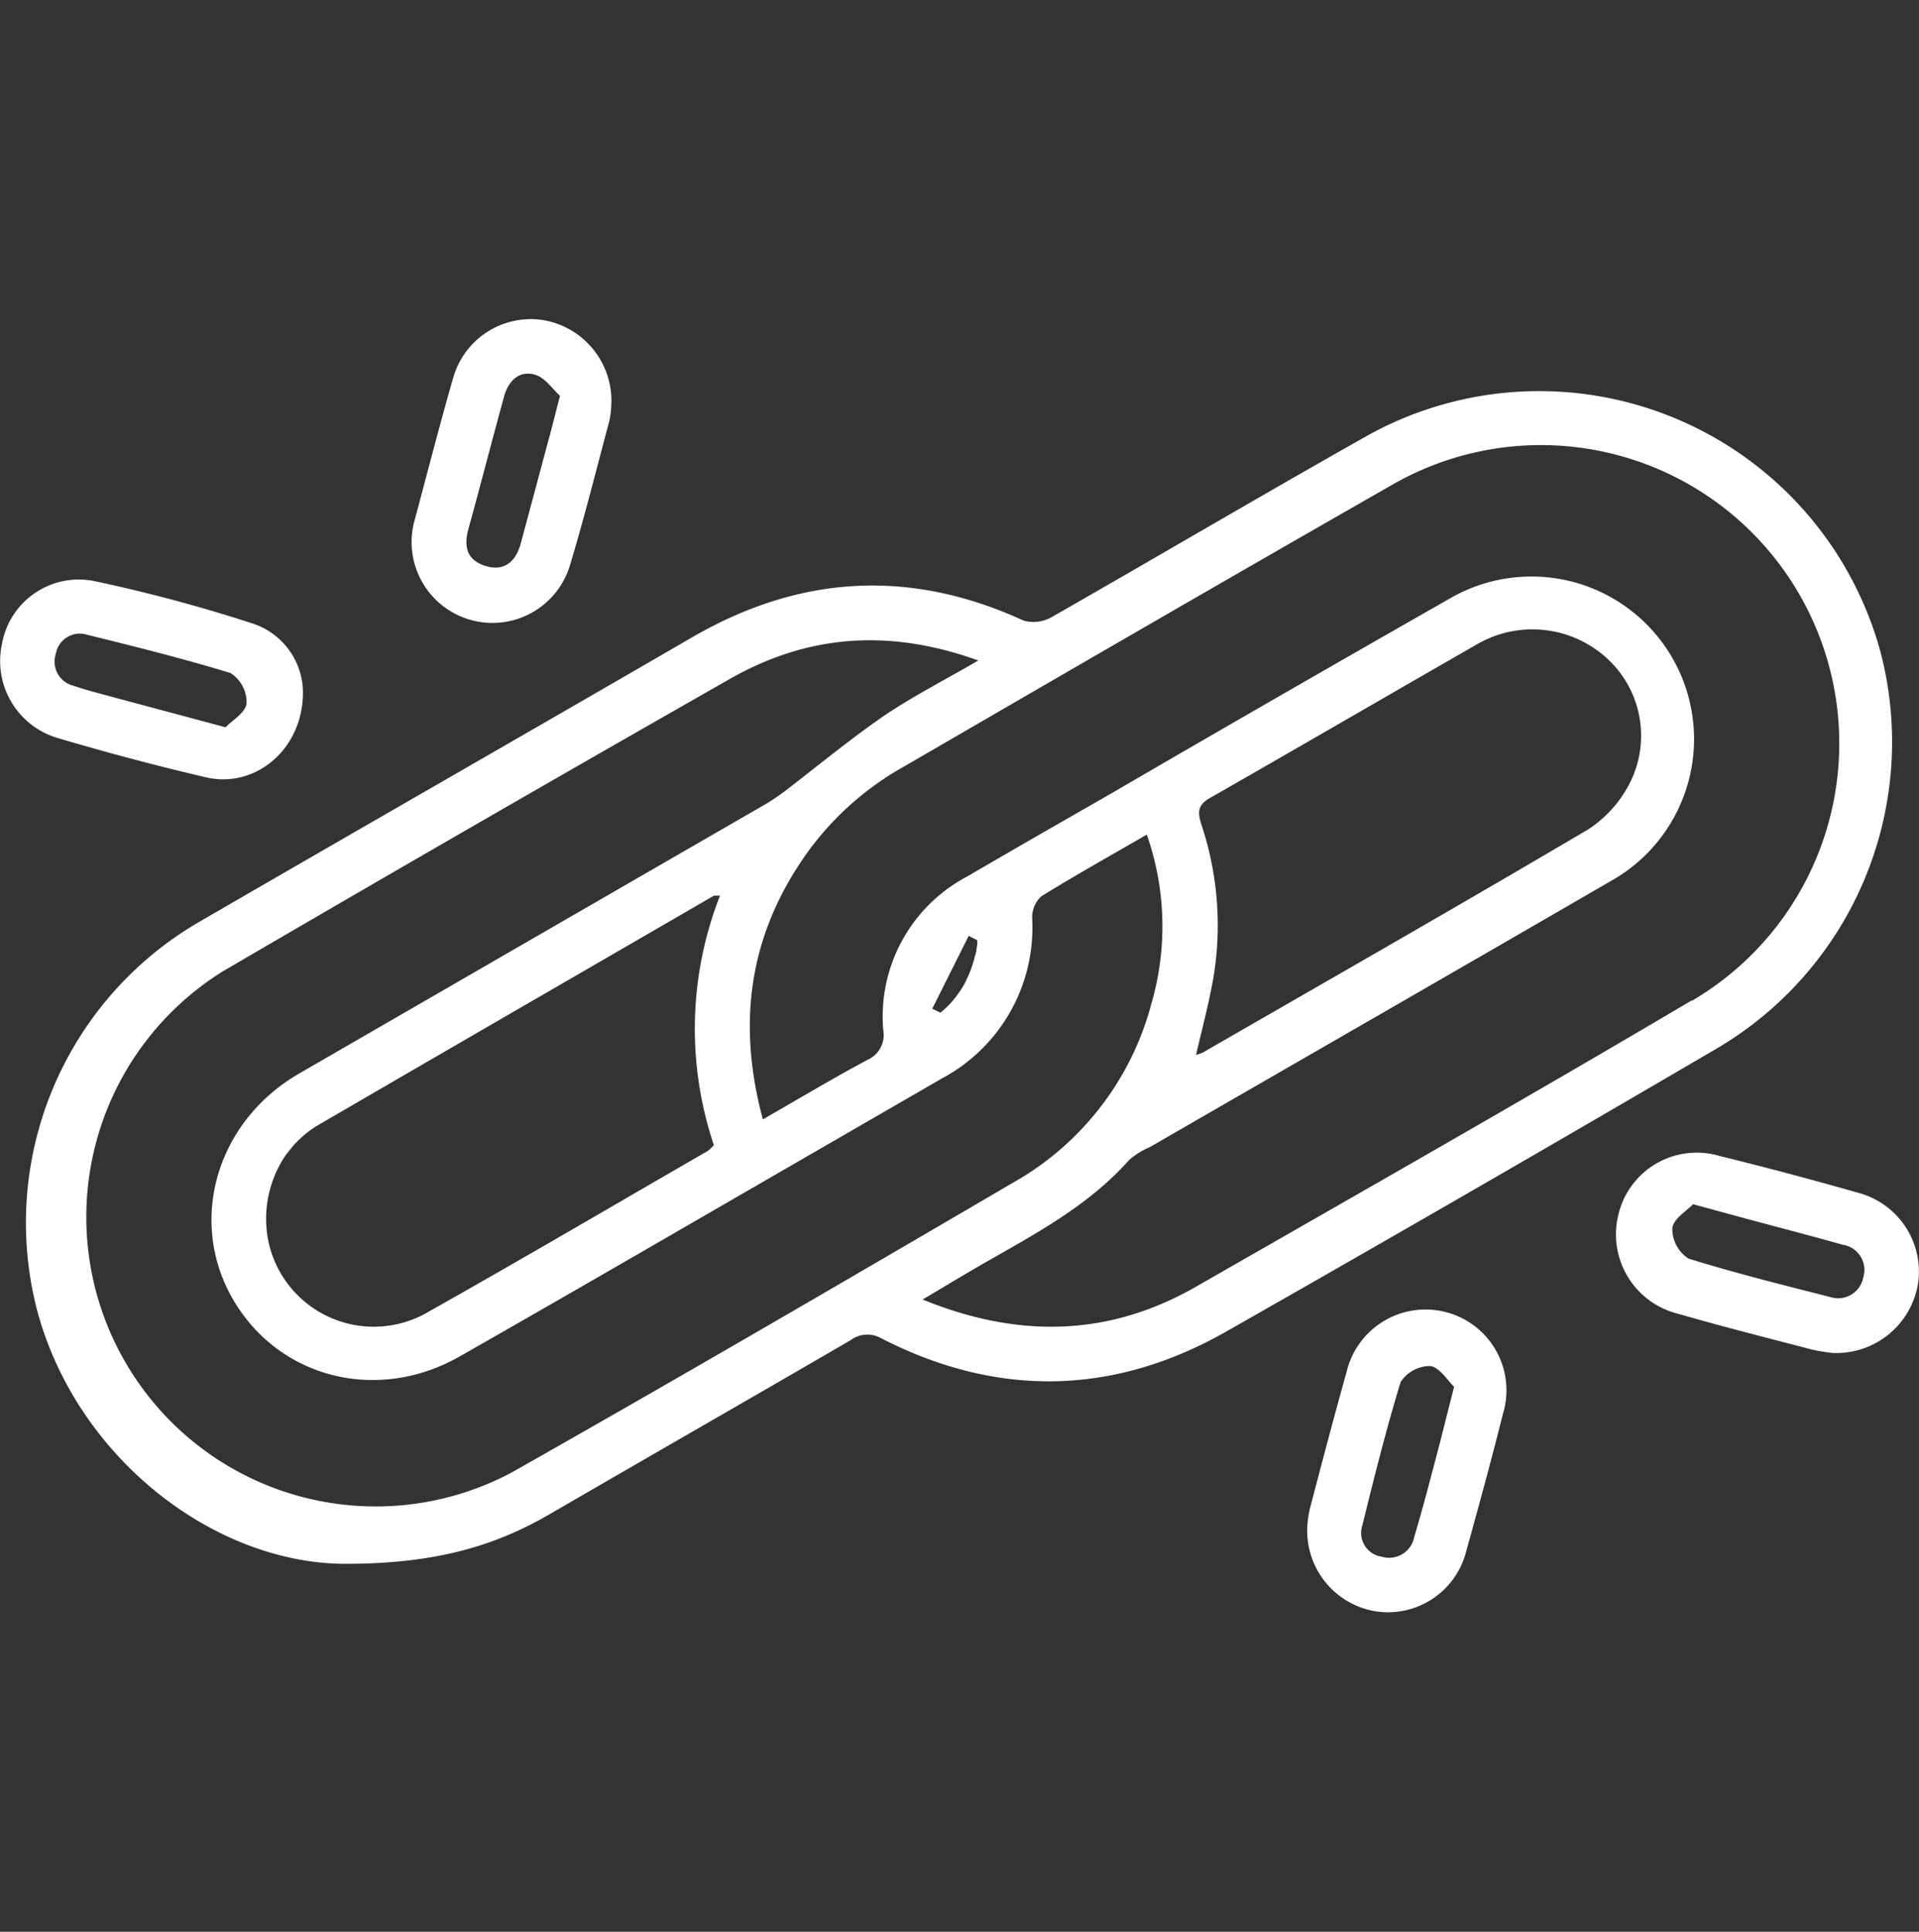
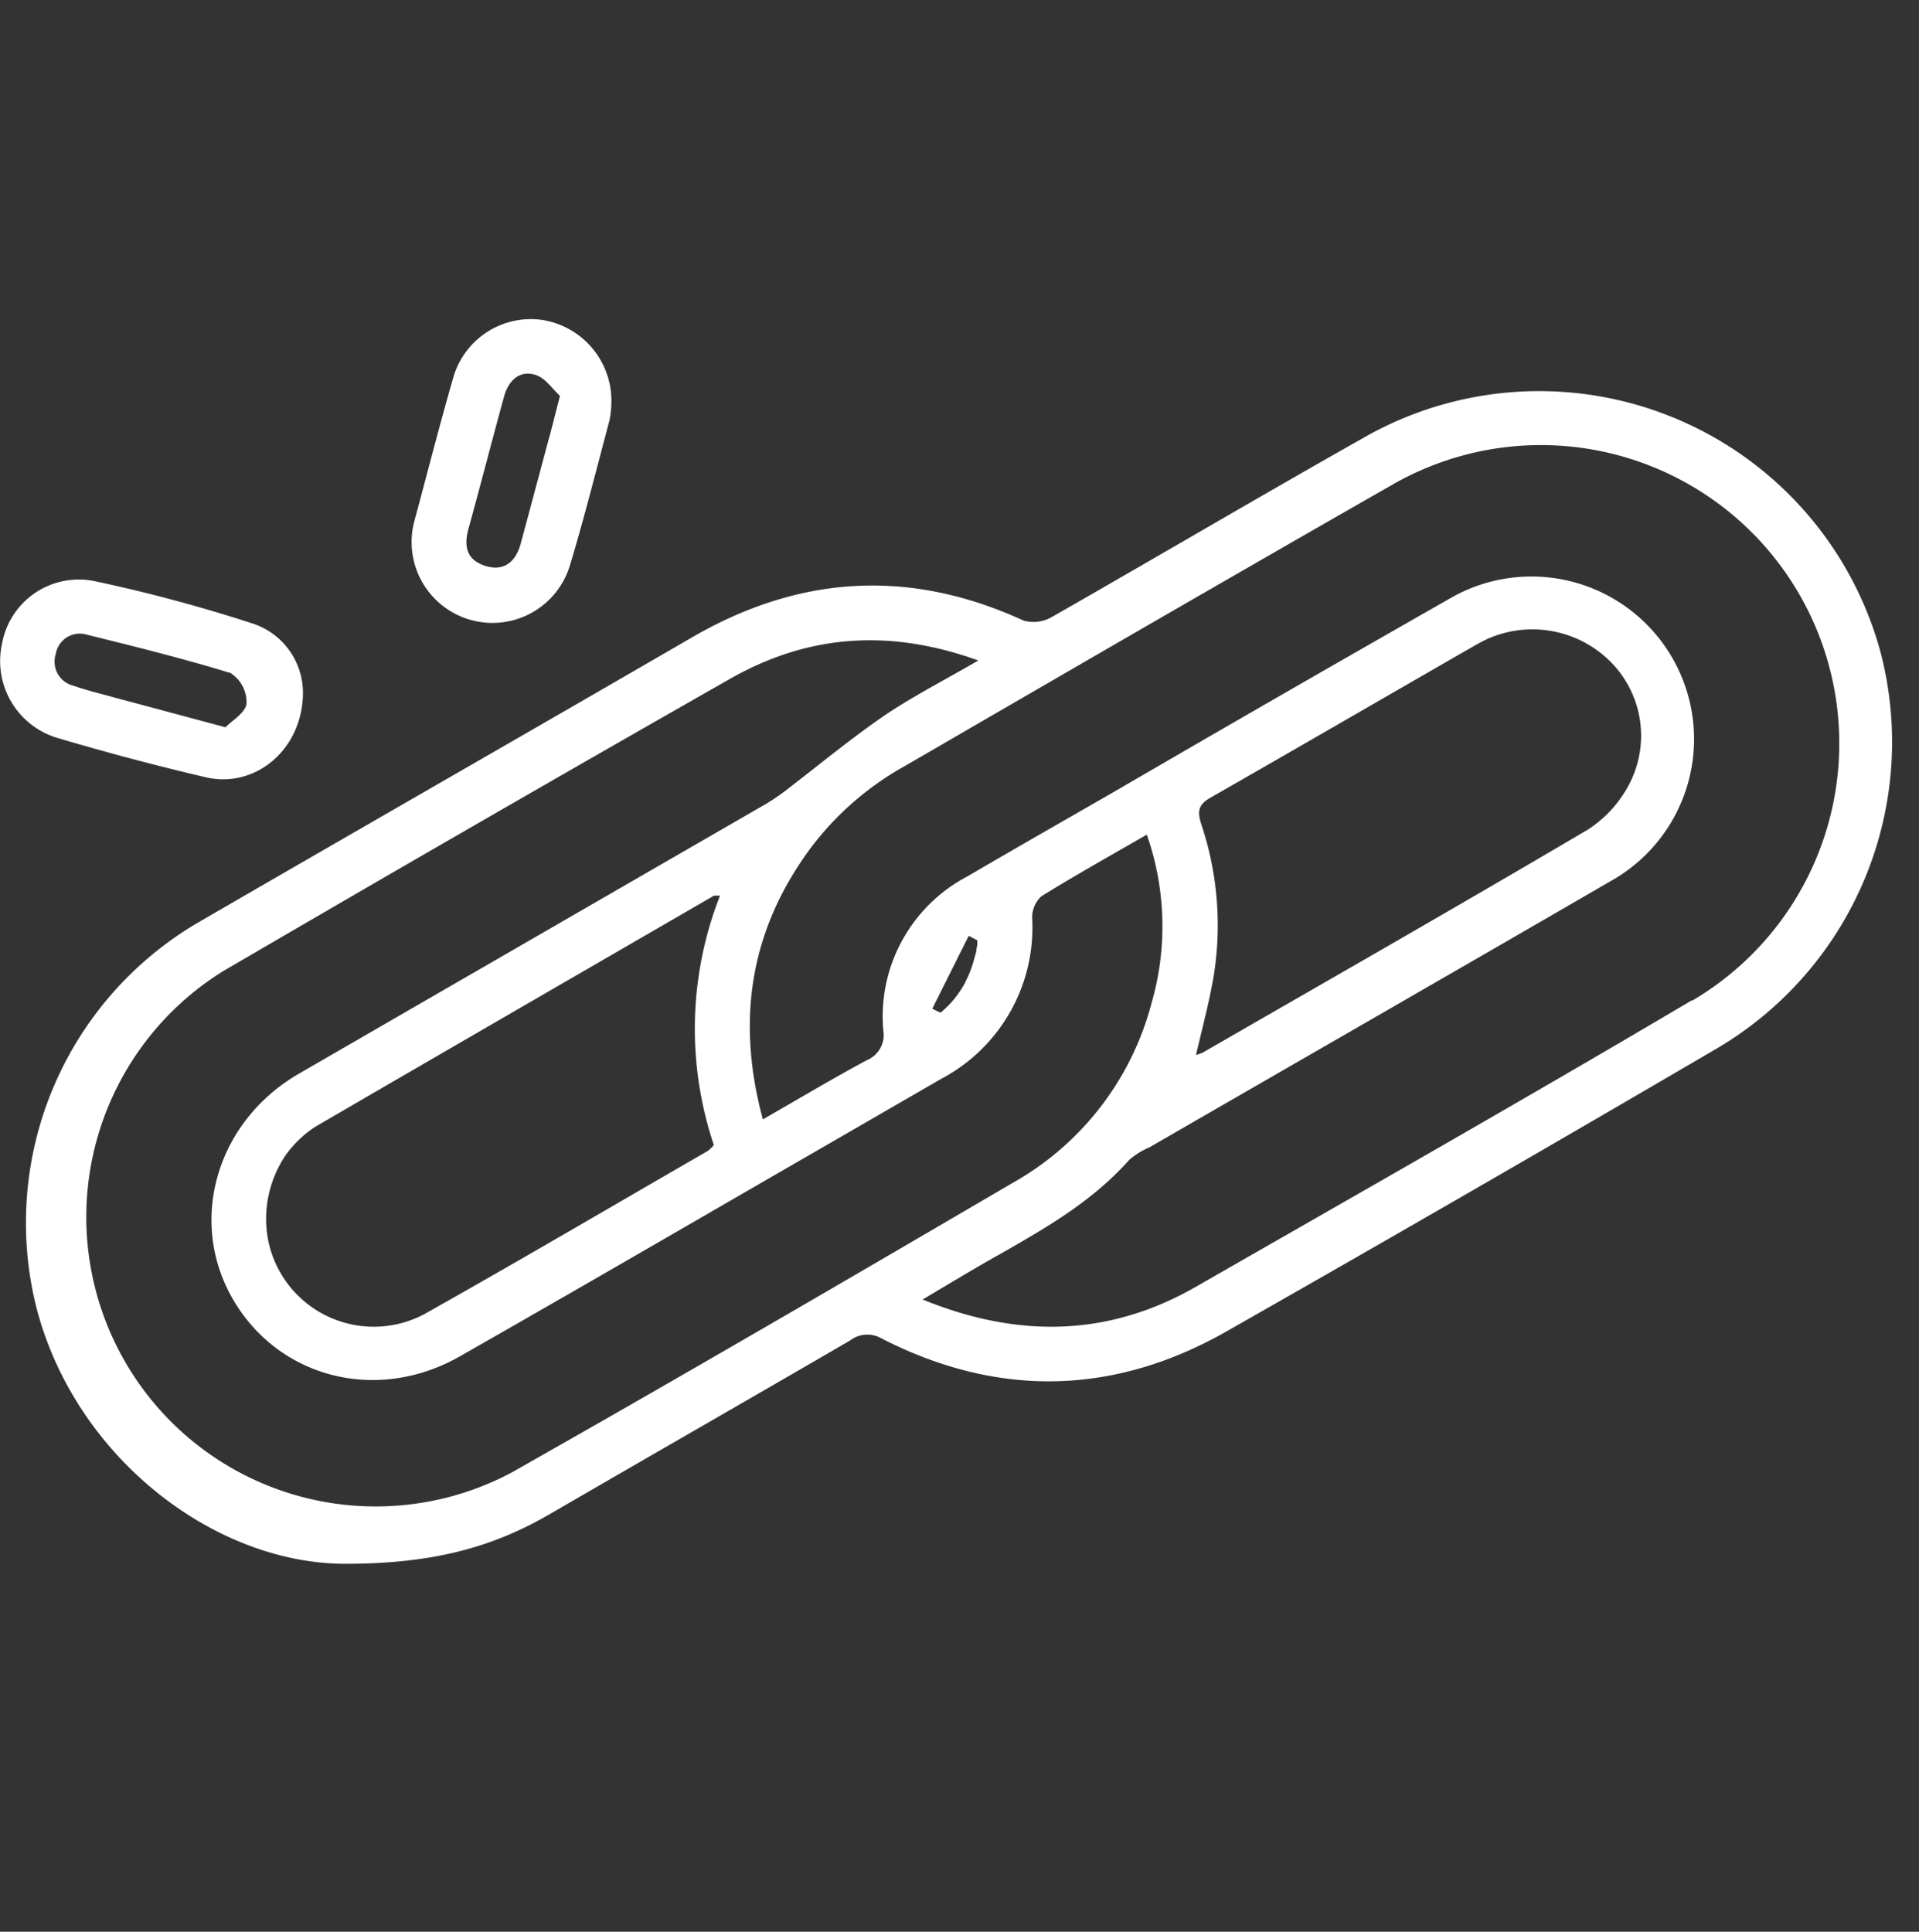
<svg xmlns="http://www.w3.org/2000/svg" id="Layer_1" data-name="Layer 1" viewBox="0 0 150 151">
  <rect x="0" y="0" width="150" height="151" fill="#333333" stroke="none" />
  <defs>
    <style>.cls-1{fill:#fff;}</style>
  </defs>
  <path class="cls-1" d="M147,51a27.65,27.65,0,0,0-40.45-16.76c-8.15,4.6-16.22,9.36-24.35,14a2.85,2.85,0,0,1-2.19.27c-8.93-4.1-17.57-3.56-26,1.36C41.13,57.34,28.25,64.71,15.42,72.15A27.2,27.2,0,0,0,2.9,102.42C6,114,16.78,122.23,27,122.24c7.05,0,11.71-1.39,16.07-3.94,7.79-4.52,15.61-9,23.4-13.53a2.19,2.19,0,0,1,2.41-.16C78,109.29,87.14,109.09,96,104q19.2-10.92,38.26-22.08A27.8,27.8,0,0,0,147,51ZM40,115.1A22.62,22.62,0,0,1,17.48,75.89Q37.16,64.4,57,53.1c6.08-3.48,12.45-4,19.47-1.47-2.67,1.55-5,2.74-7.22,4.22-2.56,1.75-5,3.75-7.43,5.63a18.33,18.33,0,0,1-1.86,1.31Q41.63,73.37,23.36,83.93c-6.37,3.7-8.63,11.3-5.3,17.37,3.5,6.35,11.31,8.47,17.89,4.72,9.36-5.33,18.68-10.75,28-16.13l9.64-5.57a13.37,13.37,0,0,0,7.09-12.55,2.24,2.24,0,0,1,.72-1.71c2.65-1.64,5.37-3.16,8.24-4.82A21.63,21.63,0,0,1,90,78.45a22.72,22.72,0,0,1-10.82,14C66.16,100.07,53.14,107.66,40,115.1ZM55.8,89.51a1.42,1.42,0,0,0-.12.13s-.08.09-.13.13a1.27,1.27,0,0,1-.25.21c-7.24,4.18-14.45,8.42-21.74,12.52A8.42,8.42,0,0,1,21,97.13a8.81,8.81,0,0,1,.38-5,7.94,7.94,0,0,1,.45-1,8.08,8.08,0,0,1,.56-.92c.11-.14.21-.28.33-.42h0l.35-.4c.13-.13.25-.26.39-.38a7.38,7.38,0,0,1,1.3-1c10.31-6,20.7-12,31.05-18,.08,0,.2,0,.47,0A28.52,28.52,0,0,0,55.8,89.51ZM72.87,78.85l2.85-5.7.67.35c0,.12,0,.23,0,.34l-.06.33c0,.23-.09.44-.15.66a5.79,5.79,0,0,1-.18.63,7.91,7.91,0,0,1-.53,1.27c0,.08-.08.16-.12.24s-.16.28-.25.41a1.7,1.7,0,0,1-.15.22,7.28,7.28,0,0,1-1.44,1.56Zm59.38-.66c-12.88,7.62-25.87,15-38.87,22.45-6.73,3.82-13.77,4-21.26.94,1.68-1,3.09-1.85,4.52-2.68,4.14-2.38,8.39-4.58,11.63-8.24a6.25,6.25,0,0,1,1.62-1c12-6.93,24-13.82,36-20.78a12.71,12.71,0,1,0-12.61-22.07c-8.77,5-17.47,10-26.19,15.08-3.83,2.2-7.67,4.39-11.48,6.62a12.37,12.37,0,0,0-6.57,12,2.13,2.13,0,0,1-1.28,2.36c-2.68,1.44-5.29,3-8.13,4.63-2.09-7.76-1-14.68,3.58-21a23.44,23.44,0,0,1,7.5-6.61C83.33,52.57,96,45.22,108.64,38a23.32,23.32,0,0,1,23.61,40.23ZM93.9,64.43c-.31-1-.27-1.52.74-2.09,7-4,13.88-8,20.85-12a8.63,8.63,0,0,1,10.3,1.29,8.19,8.19,0,0,1,1.51,9.76,9.4,9.4,0,0,1-3.17,3.45c-10,5.9-20.07,11.65-30.12,17.44a3.9,3.9,0,0,1-.52.18c.46-2,1-4,1.35-6A24.86,24.86,0,0,0,93.9,64.43Z" />
-   <path class="cls-1" d="M113,102.56a6.34,6.34,0,0,0-7.74,4.67c-1,3.56-1.94,7.15-2.88,10.73a8.78,8.78,0,0,0-.19,1.3,6.38,6.38,0,0,0,5.38,6.7,6.31,6.31,0,0,0,7-4.56c1-3.61,2-7.25,2.91-10.89A6.31,6.31,0,0,0,113,102.56Zm-.45,10.23c-.65,2.45-1.27,4.9-2,7.33a2,2,0,0,1-2.56,1.56,1.87,1.87,0,0,1-1.51-2.41c.93-3.77,1.87-7.54,3-11.24a2.75,2.75,0,0,1,2.32-1.25c.73.09,1.34,1.13,1.86,1.62Z" />
  <path class="cls-1" d="M42.32,25a6.31,6.31,0,0,0-6.9,4.55c-1.06,3.67-2,7.37-3,11.07a6.32,6.32,0,0,0,12.15,3.5c1.12-3.71,2.06-7.48,3.06-11.22a7.28,7.28,0,0,0,.15-1.17A6.4,6.4,0,0,0,42.32,25Zm.62,9.15c-.75,2.79-1.49,5.57-2.24,8.35-.39,1.42-1.31,2.19-2.75,1.74s-1.71-1.48-1.35-2.84C37.54,38,38.44,34.49,39.4,31c.33-1.22,1.19-2.09,2.45-1.7.78.24,1.36,1.14,1.92,1.64C43.41,32.35,43.18,33.27,42.94,34.17Z" />
-   <path class="cls-1" d="M145.29,93.25q-5.43-1.55-10.91-2.9A6.29,6.29,0,0,0,126.49,95a6.39,6.39,0,0,0,4.74,7.71c3.45,1,6.92,1.87,10.39,2.78a15.36,15.36,0,0,0,1.65.27,6.48,6.48,0,0,0,6.66-5.46A6.38,6.38,0,0,0,145.29,93.25Zm.35,6.62a2,2,0,0,1-2.6,1.51c-3.7-.94-7.42-1.87-11.06-3A2.76,2.76,0,0,1,130.72,96c.08-.73,1.13-1.35,1.62-1.87l4,1.09c2.55.69,5.12,1.35,7.66,2.07A2,2,0,0,1,145.64,99.87Z" />
  <path class="cls-1" d="M19.78,48.75A120.93,120.93,0,0,0,7.36,45.42,6.1,6.1,0,0,0,.15,50.36a6.27,6.27,0,0,0,4.36,7.33c3.82,1.13,7.69,2.16,11.58,3.07s7.62-2.22,7.59-6.68A5.7,5.7,0,0,0,19.78,48.75ZM19.27,55c-.08.72-1.15,1.33-1.64,1.85L8.82,54.49c-1-.28-2.06-.53-3.05-.88a1.94,1.94,0,0,1-1.41-2.49,1.9,1.9,0,0,1,2.42-1.51c3.77.93,7.54,1.87,11.24,3A2.72,2.72,0,0,1,19.27,55Z" />
-   <path class="cls-1" d="M22.4,90.25a9.1,9.1,0,0,1,.68-.83C22.84,89.69,22.61,90,22.4,90.25Z" />
</svg>